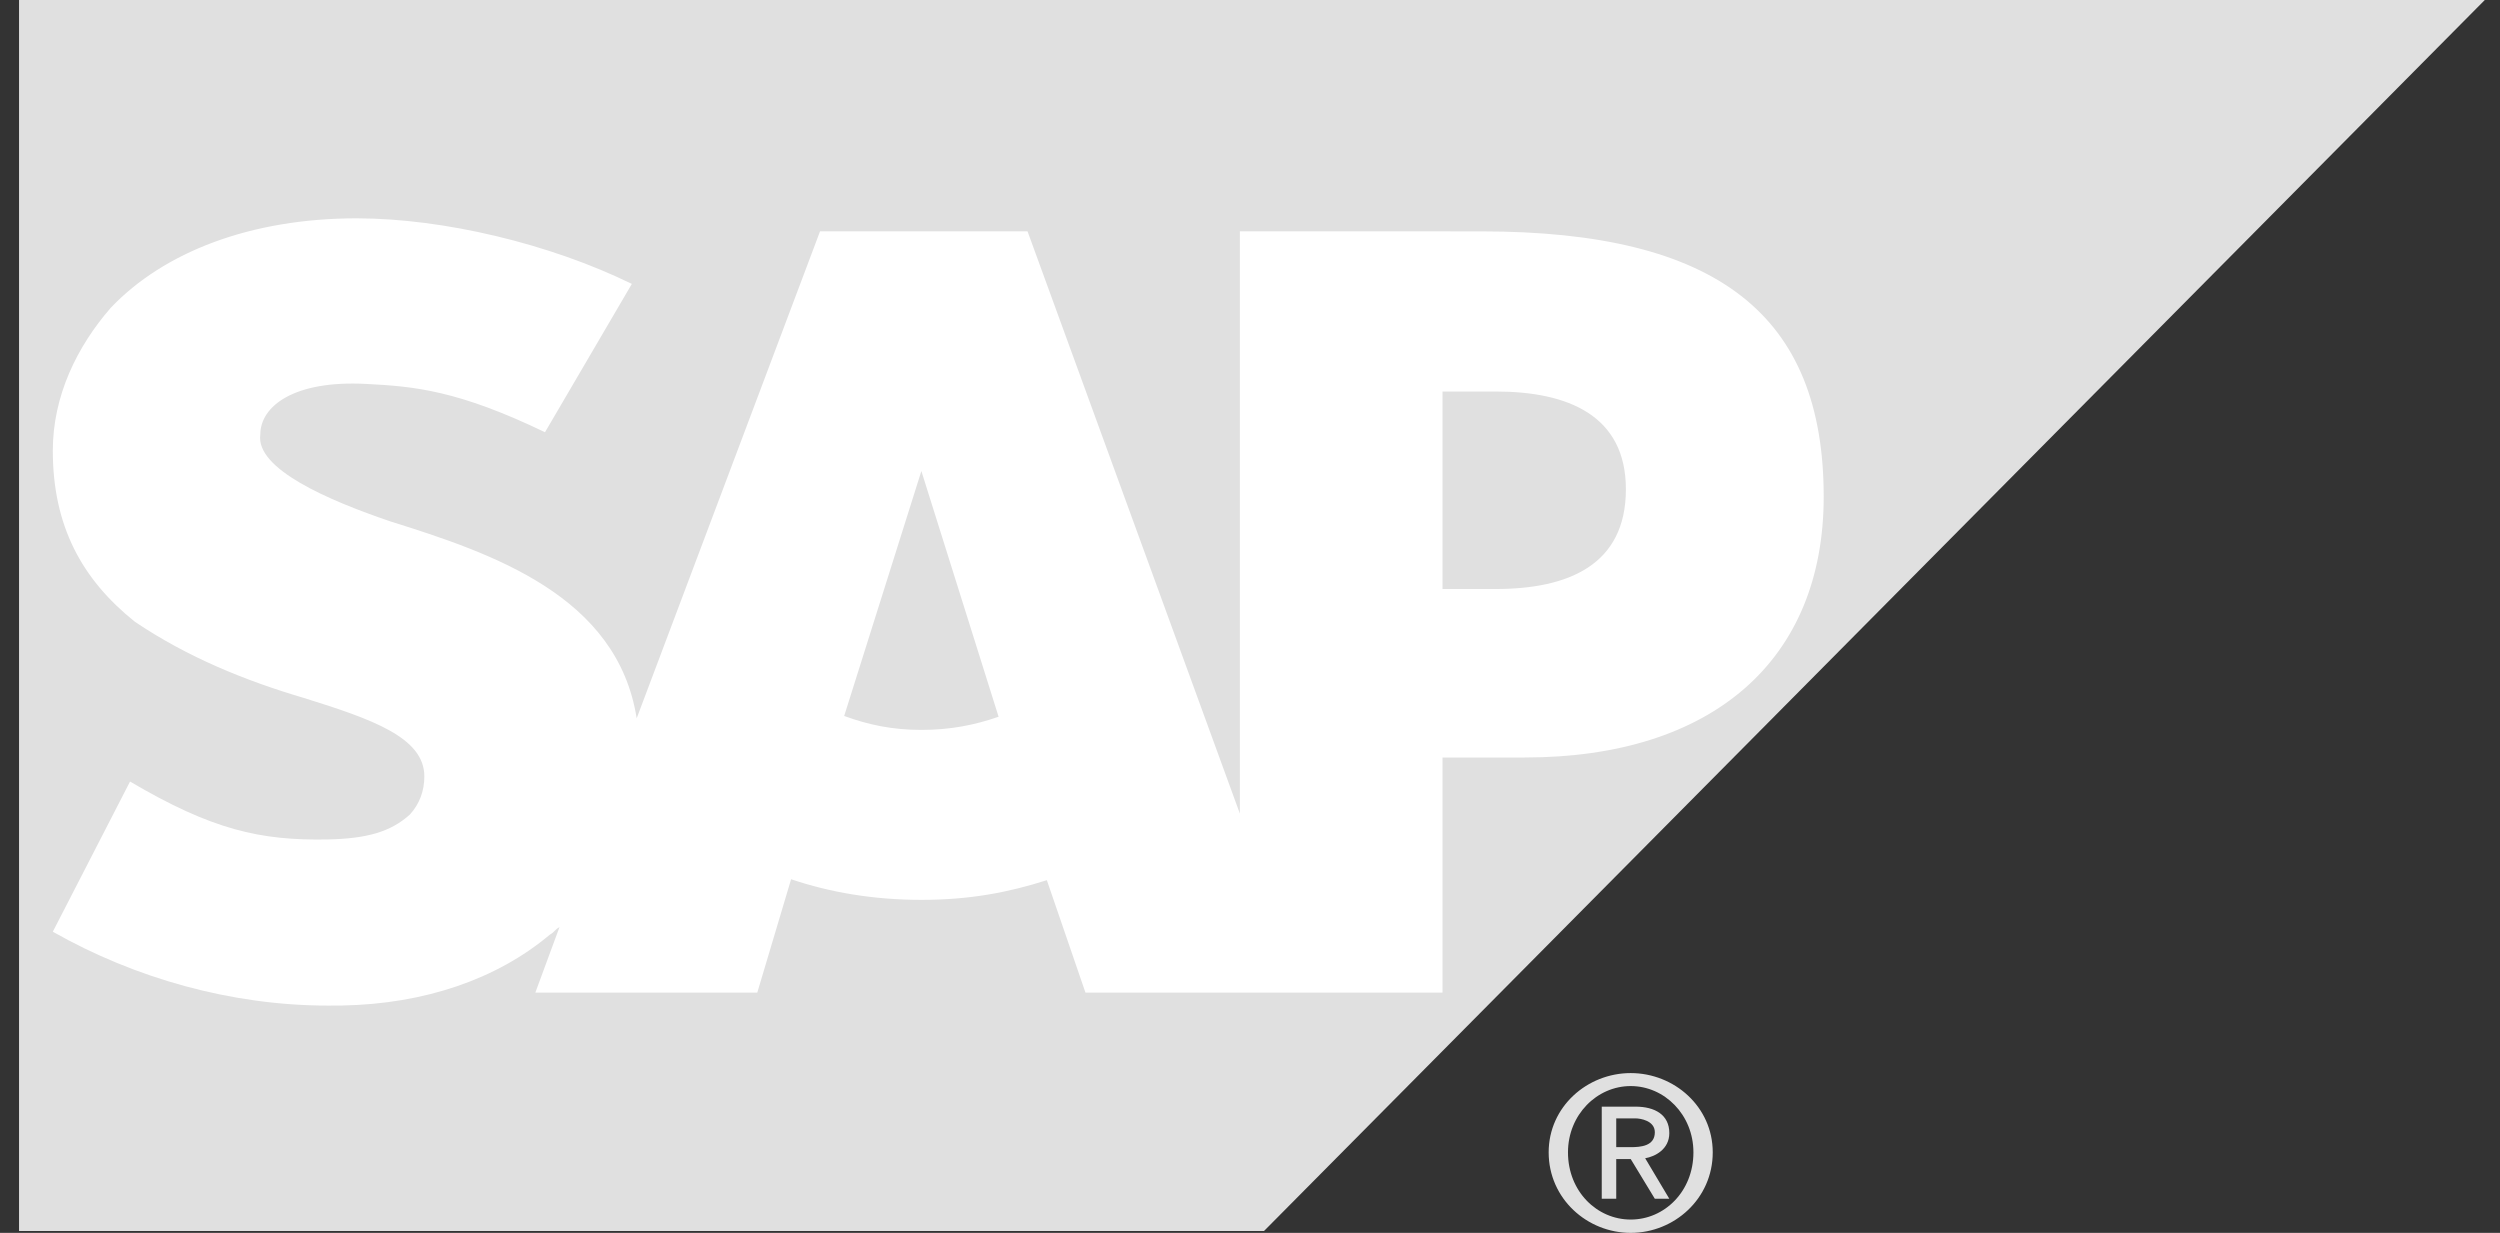
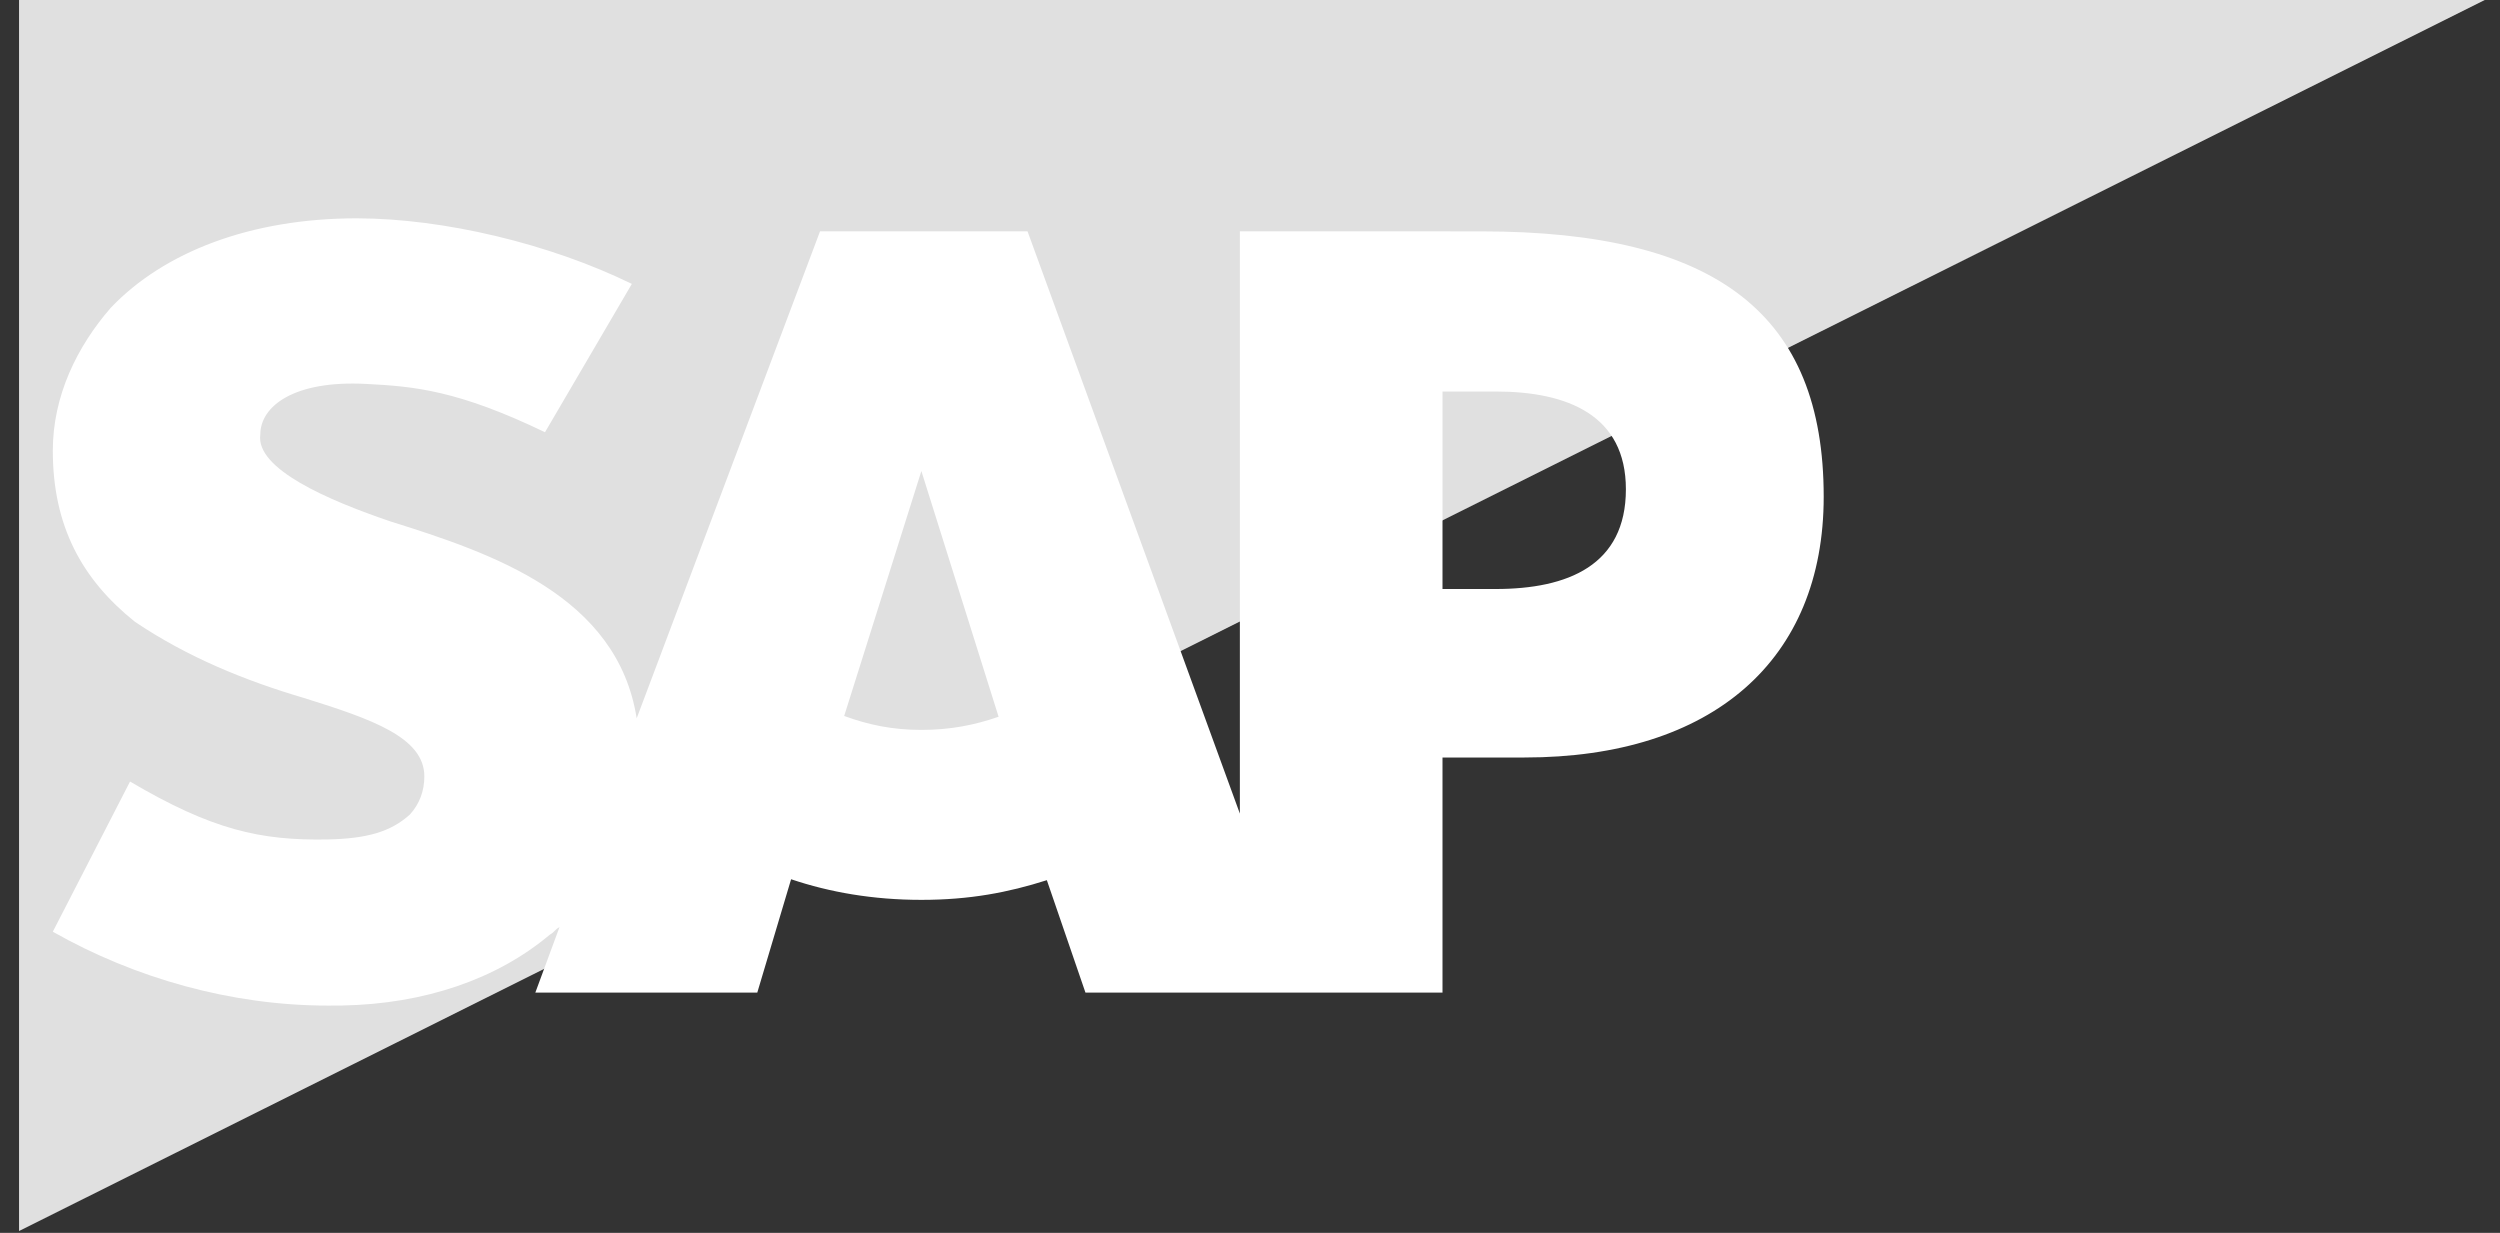
<svg xmlns="http://www.w3.org/2000/svg" width="73" height="36" viewBox="0 0 73 36" fill="none">
  <rect x="0" y="0" width="73" height="36" fill="#333333" stroke="none" />
-   <path d="M0.556 35.946H36.908L72.556 0H0.556V35.946Z" fill="#E0E0E0" />
+   <path d="M0.556 35.946L72.556 0H0.556V35.946Z" fill="#E0E0E0" />
  <path fill-rule="evenodd" clip-rule="evenodd" d="M43.249 6.756L36.204 6.755V23.757L30.004 6.755H23.945L18.591 20.974C18.027 17.392 14.364 16.154 11.405 15.227C9.573 14.605 7.46 13.69 7.601 12.689C7.601 11.859 8.587 11.097 10.701 11.211C12.11 11.283 13.378 11.401 15.914 12.621L18.45 8.29C16.055 7.118 12.955 6.378 10.419 6.375C7.319 6.375 4.783 7.359 3.233 8.989C2.247 10.123 1.542 11.563 1.542 13.159C1.542 15.355 2.388 16.913 3.937 18.154C5.487 19.199 7.178 19.88 8.869 20.379C10.841 20.994 12.391 21.527 12.391 22.67C12.391 23.092 12.251 23.476 11.969 23.784C11.405 24.295 10.701 24.488 9.573 24.512C7.601 24.549 6.192 24.232 3.797 22.821L1.542 27.206C3.937 28.565 6.755 29.363 9.573 29.363L9.996 29.361C12.391 29.315 14.505 28.597 16.055 27.292C16.196 27.216 16.196 27.145 16.337 27.073L15.632 28.983H22.113L23.1 25.674C24.227 26.054 25.495 26.276 26.904 26.276C28.313 26.276 29.44 26.061 30.568 25.701L31.695 28.983H42.121V22.119H44.517C50.012 22.119 53.252 19.274 53.252 14.504C53.252 9.194 50.153 6.756 43.249 6.756ZM26.904 21.313C26.059 21.313 25.354 21.165 24.65 20.906L26.904 13.754L29.159 20.929C28.454 21.173 27.75 21.313 26.904 21.313ZM43.671 17.199H42.121V11.432H43.671C45.785 11.432 47.476 12.13 47.476 14.287C47.476 16.504 45.785 17.199 43.671 17.199Z" fill="white" />
-   <path d="M45.785 33.649C45.785 32.55 46.63 31.713 47.617 31.713C48.603 31.713 49.448 32.55 49.448 33.649C49.448 34.789 48.603 35.611 47.617 35.611C46.63 35.611 45.785 34.789 45.785 33.649ZM47.617 36C48.885 36 50.012 35.004 50.012 33.649C50.012 32.314 48.885 31.334 47.617 31.334C46.348 31.334 45.221 32.314 45.221 33.649C45.221 35.004 46.348 36 47.617 36ZM47.194 33.844H47.617L48.321 35.004H48.744L48.039 33.821C48.321 33.773 48.744 33.564 48.744 33.086C48.744 32.55 48.321 32.314 47.757 32.314H46.771V35.004H47.194V33.844ZM47.194 33.497V32.657H47.757C47.898 32.657 48.321 32.722 48.321 33.062C48.321 33.47 47.898 33.497 47.617 33.497H47.194Z" fill="#E0E0E0" />
</svg>